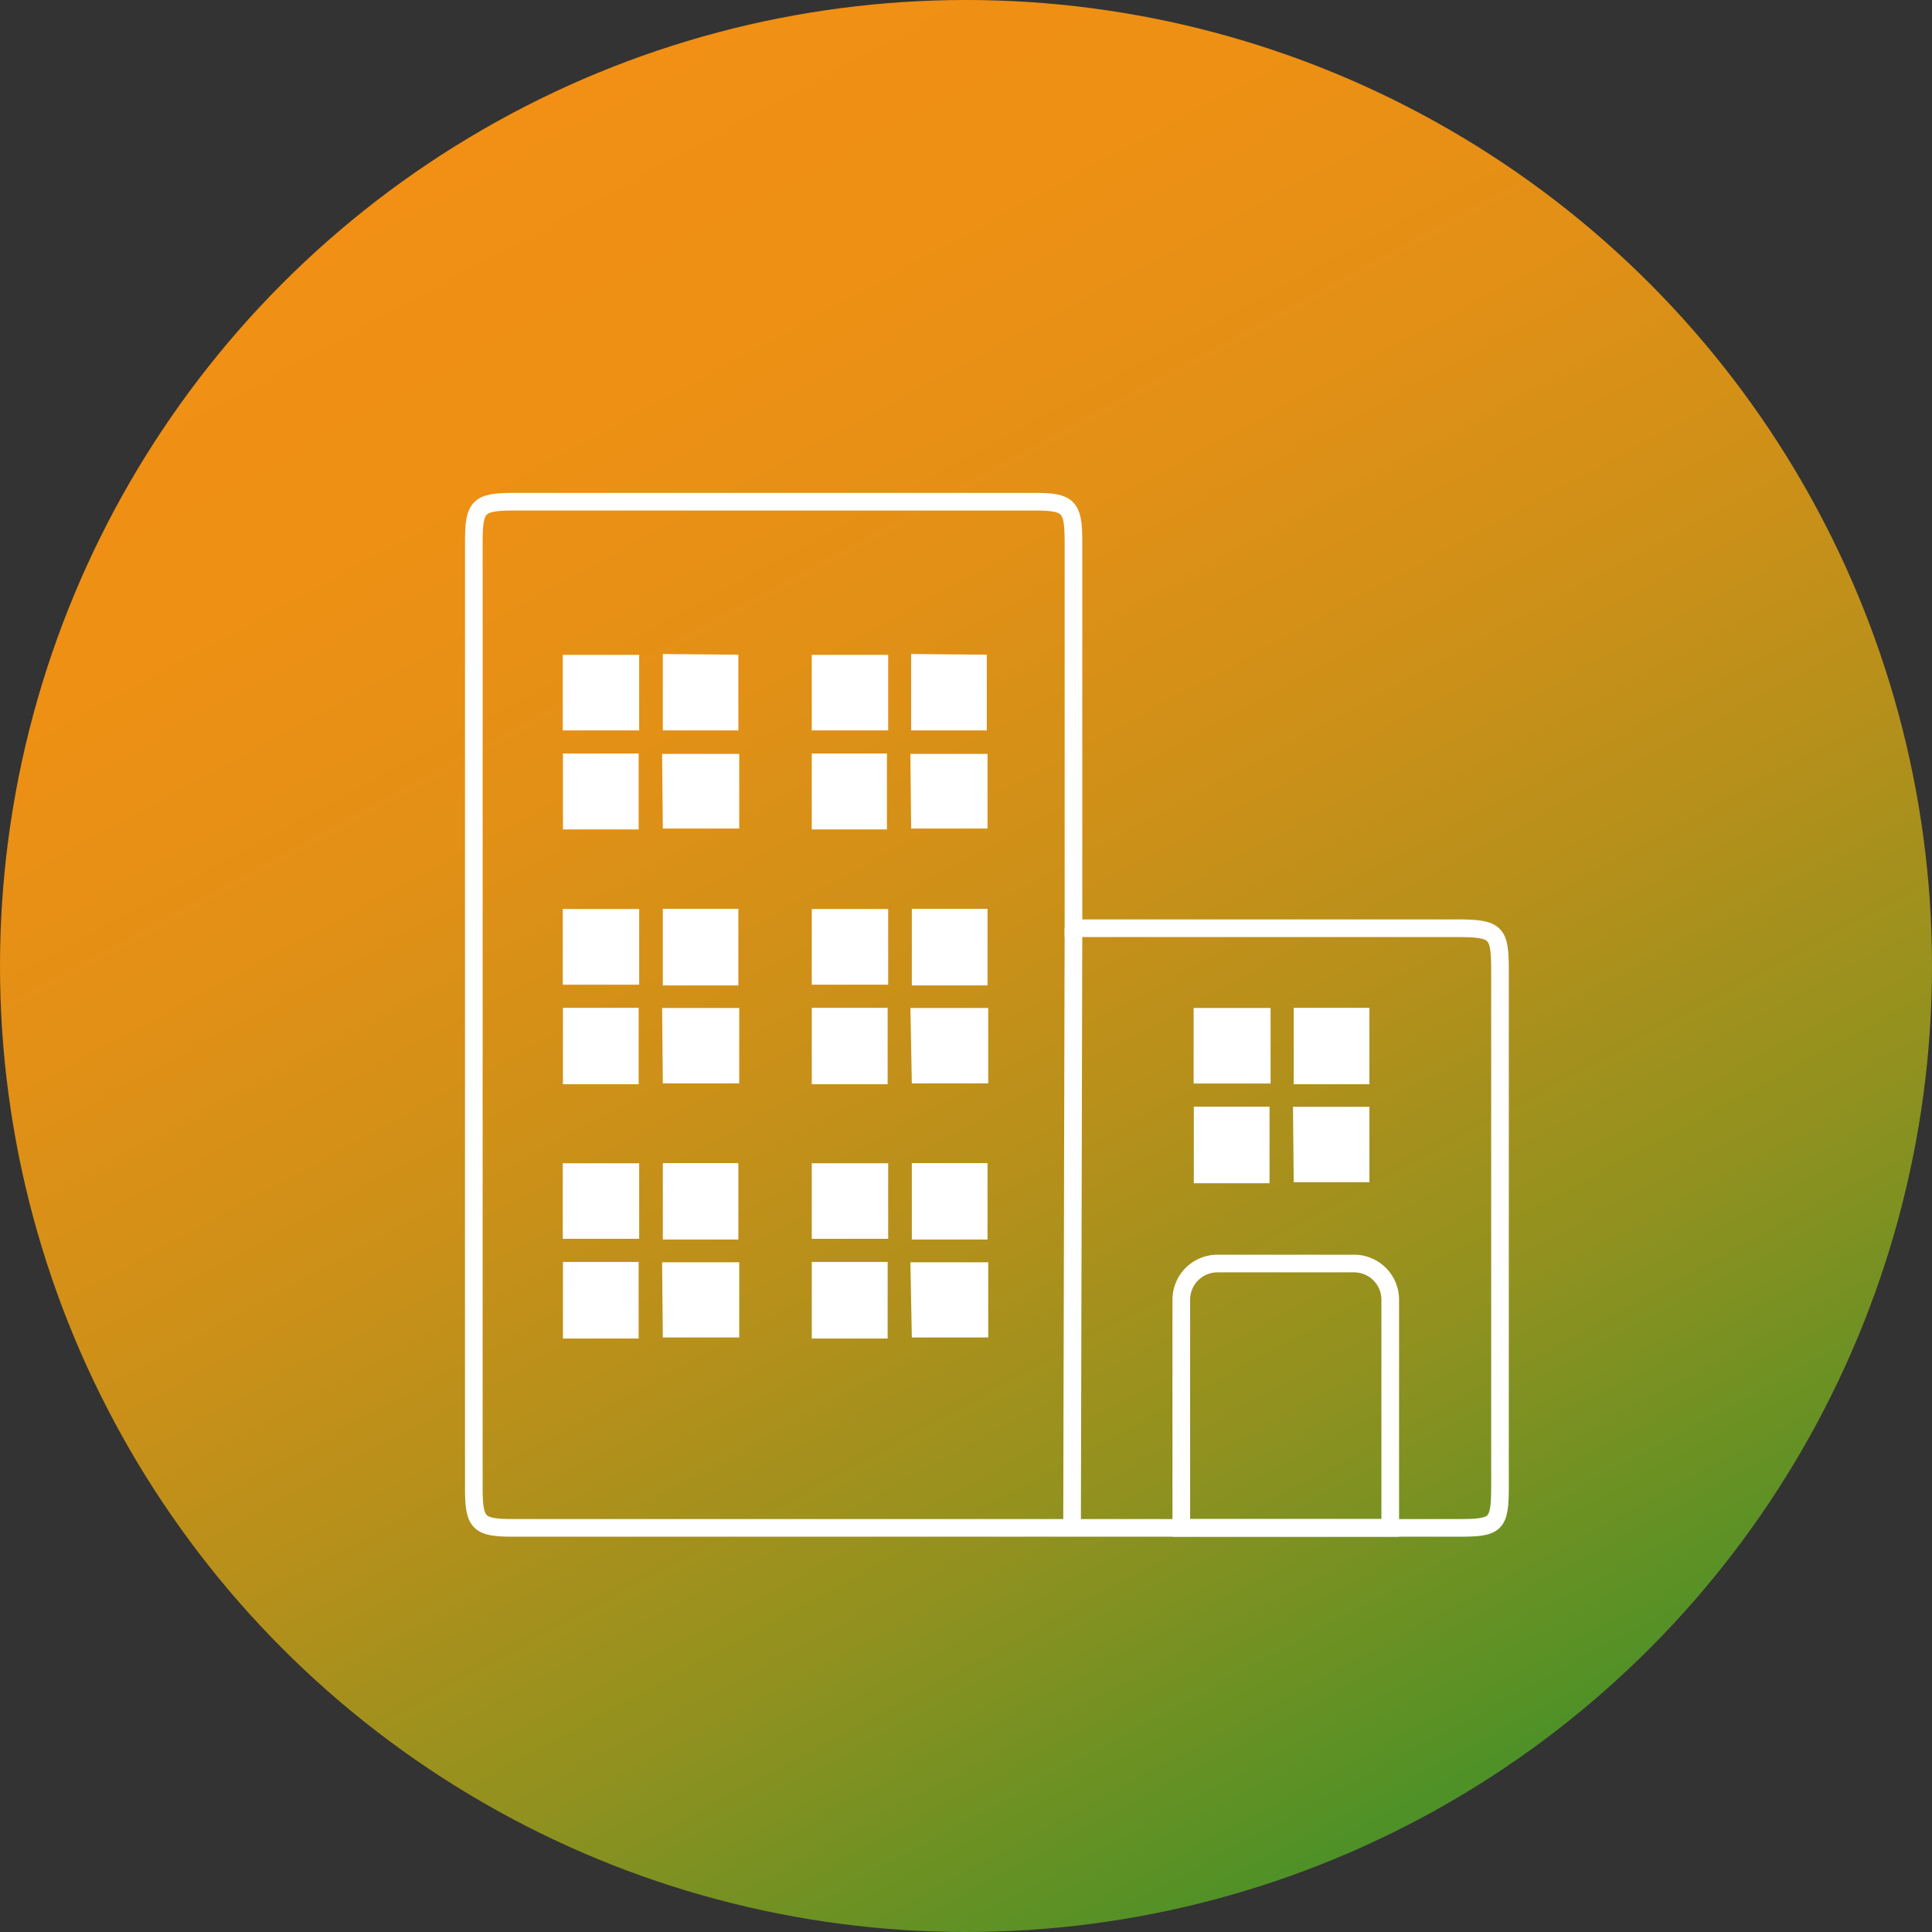
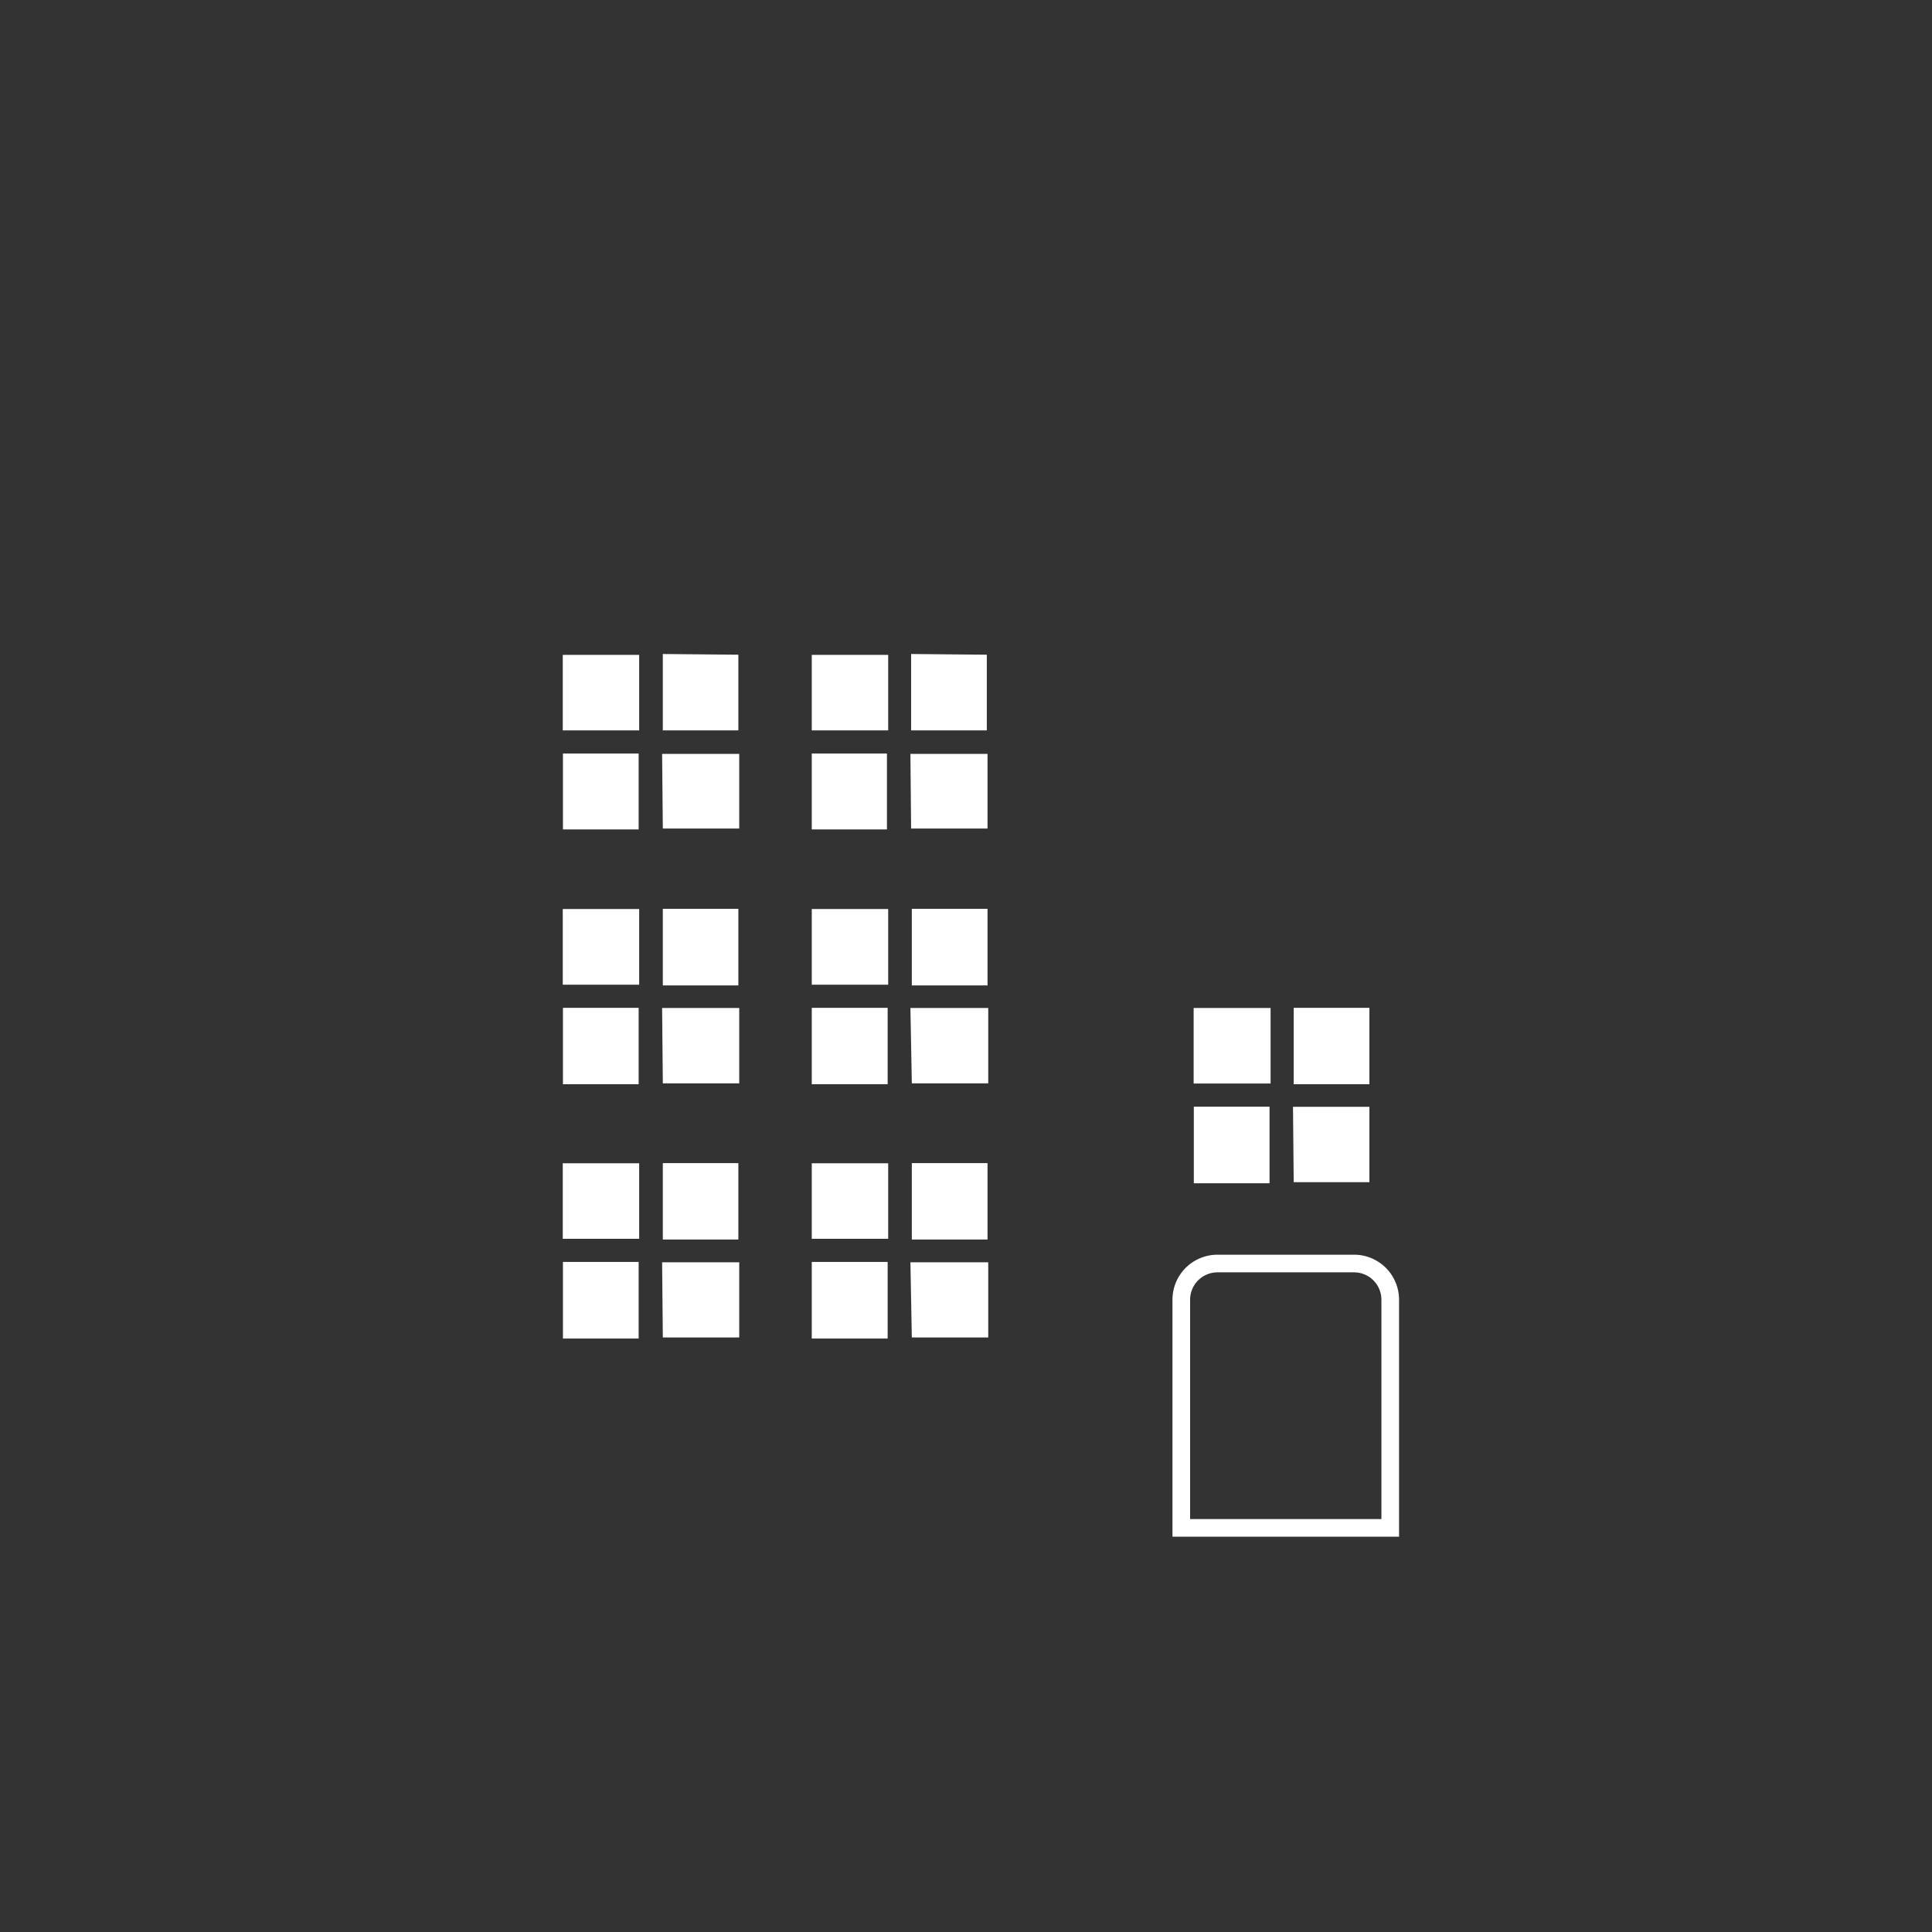
<svg xmlns="http://www.w3.org/2000/svg" viewBox="0 0 109.48 109.48">
  <rect x="0" y="0" width="109.48" height="109.48" fill="#333333" stroke="none" />
  <defs>
    <style>.cls-1{fill:url(#linear-gradient);}.cls-2{fill:none;stroke:#fff;stroke-miterlimit:10;}.cls-3{fill:#fff;}</style>
    <linearGradient id="linear-gradient" x1="28.6" y1="6.63" x2="80.88" y2="102.85" gradientUnits="userSpaceOnUse">
      <stop offset="0" stop-color="#f19014" />
      <stop offset="0.16" stop-color="#ed9014" />
      <stop offset="0.32" stop-color="#e29016" />
      <stop offset="0.47" stop-color="#ce9018" />
      <stop offset="0.62" stop-color="#b3901b" />
      <stop offset="0.78" stop-color="#90911f" />
      <stop offset="0.92" stop-color="#669124" />
      <stop offset="1" stop-color="#4d9127" />
    </linearGradient>
  </defs>
  <g id="Layer_2" data-name="Layer 2">
    <g id="Layer_1-2" data-name="Layer 1">
-       <circle class="cls-1" cx="54.74" cy="54.74" r="54.74" />
-       <path class="cls-2" d="M60.83,52.6H82.52c2.27,0,2.48.2,2.48,2.37V84.21c0,2.18-.19,2.37-2.31,2.37H29.12c-2,0-2.27-.23-2.27-2.25q0-26.81,0-53.61c0-2,.23-2.29,2.23-2.29H58.63c1.92,0,2.19.27,2.2,2.18q0,9.91,0,19.81Z" />
      <path class="cls-3" d="M31.89,41.39h4.33V37.11H31.89ZM36.19,47V42.7H31.9V47Zm1.37-9.94v4.33h4.28V37.1Zm0,9.89h4.33V42.72H37.52Z" />
      <path class="cls-3" d="M46,41.39h4.33V37.11H46ZM50.26,47V42.7H46V47Zm1.37-9.94v4.33h4.29V37.1Zm0,9.89h4.33V42.72H51.59Z" />
      <path class="cls-3" d="M31.89,55.8h4.33V51.51H31.89Zm4.3,5.64V57.11H31.9v4.33Zm1.37-9.94v4.34h4.28V51.5Zm0,9.89h4.33V57.12H37.52Z" />
      <path class="cls-3" d="M46,55.8h4.33V51.51H46Zm4.3,5.64V57.11H46v4.33Zm1.37-9.94v4.34h4.29V51.5Zm0,9.89h4.33V57.12H51.59Z" />
      <path class="cls-3" d="M67.64,61.4H72V57.12H67.64Zm4.3,5.65V62.71H67.65v4.34Zm1.37-9.94v4.33H77.6V57.11Zm0,9.88H77.6V62.72H73.27Z" />
      <path class="cls-3" d="M31.89,70.2h4.33V65.92H31.89Zm4.3,5.65V71.51H31.9v4.34Zm1.37-9.94v4.33h4.28V65.91Zm0,9.88h4.33V71.53H37.52Z" />
      <path class="cls-3" d="M46,70.2h4.33V65.92H46Zm4.3,5.65V71.51H46v4.34Zm1.37-9.94v4.33h4.29V65.91Zm0,9.88h4.33V71.53H51.59Z" />
-       <line class="cls-2" x1="60.83" y1="52.6" x2="60.75" y2="86.58" />
      <path class="cls-2" d="M69,71.6h7.73a2.05,2.05,0,0,1,2.05,2.05V86.58a0,0,0,0,1,0,0H66.94a0,0,0,0,1,0,0V73.66A2.05,2.05,0,0,1,69,71.6Z" />
    </g>
  </g>
</svg>